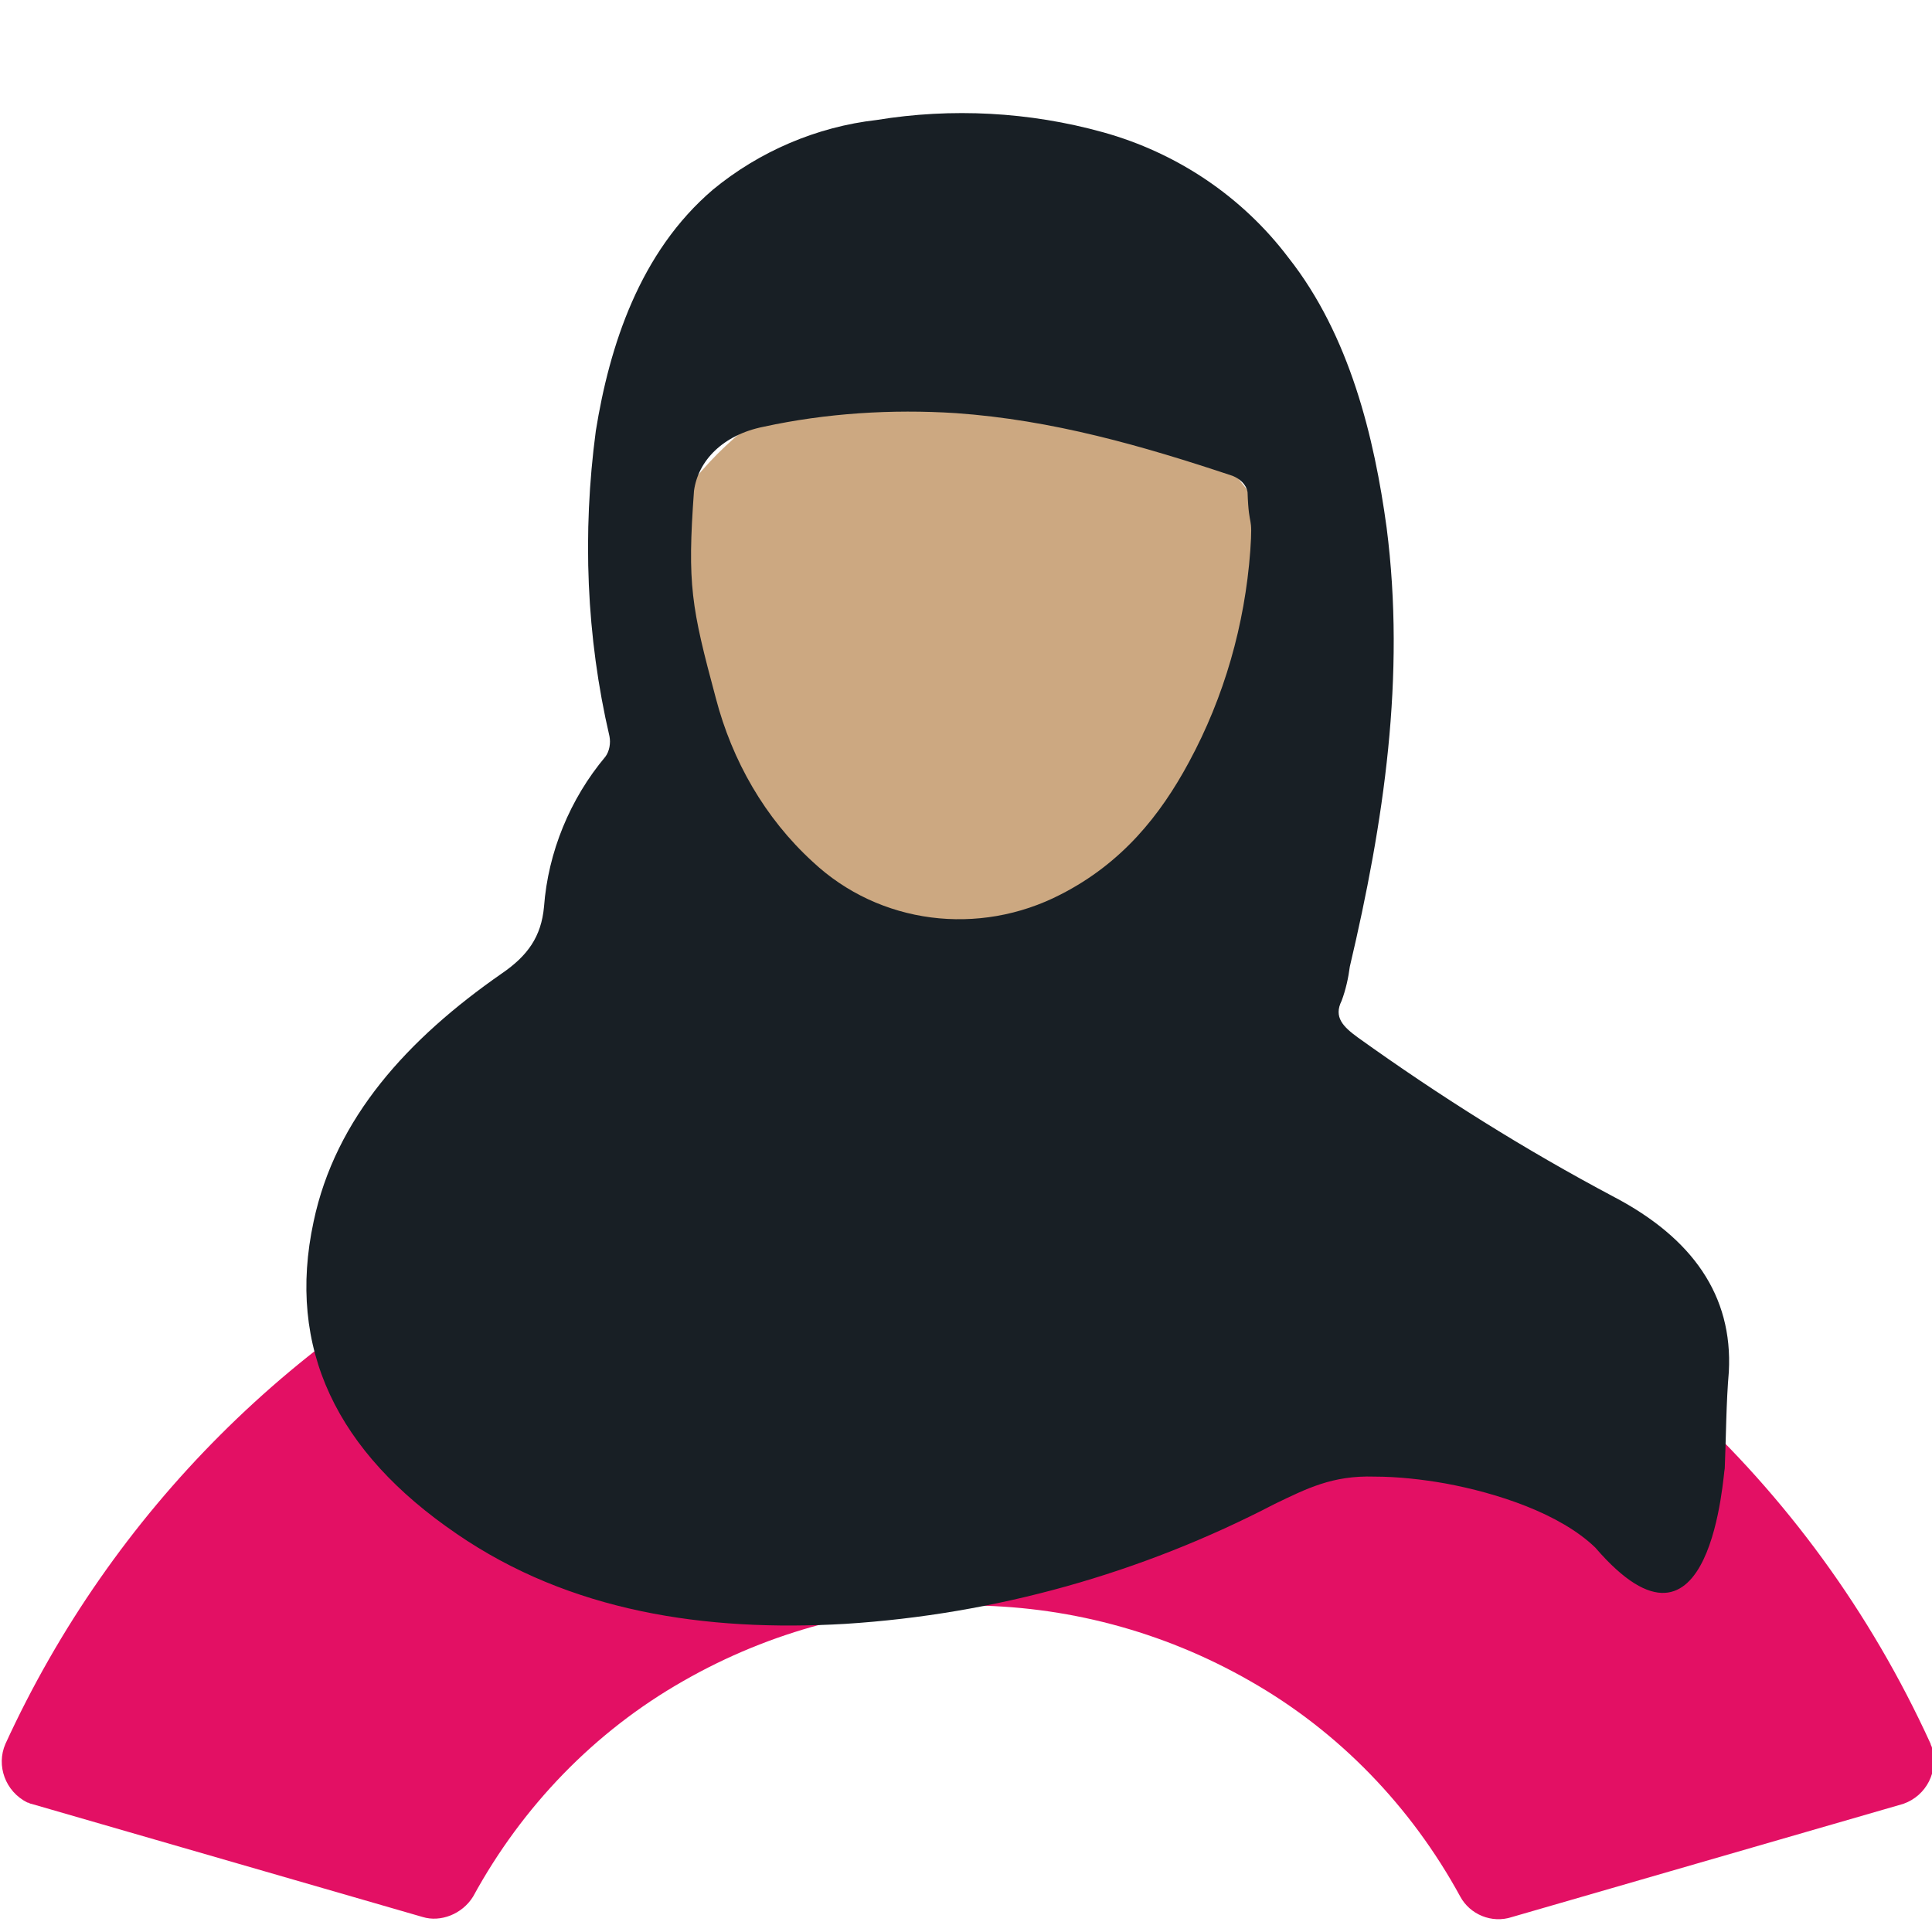
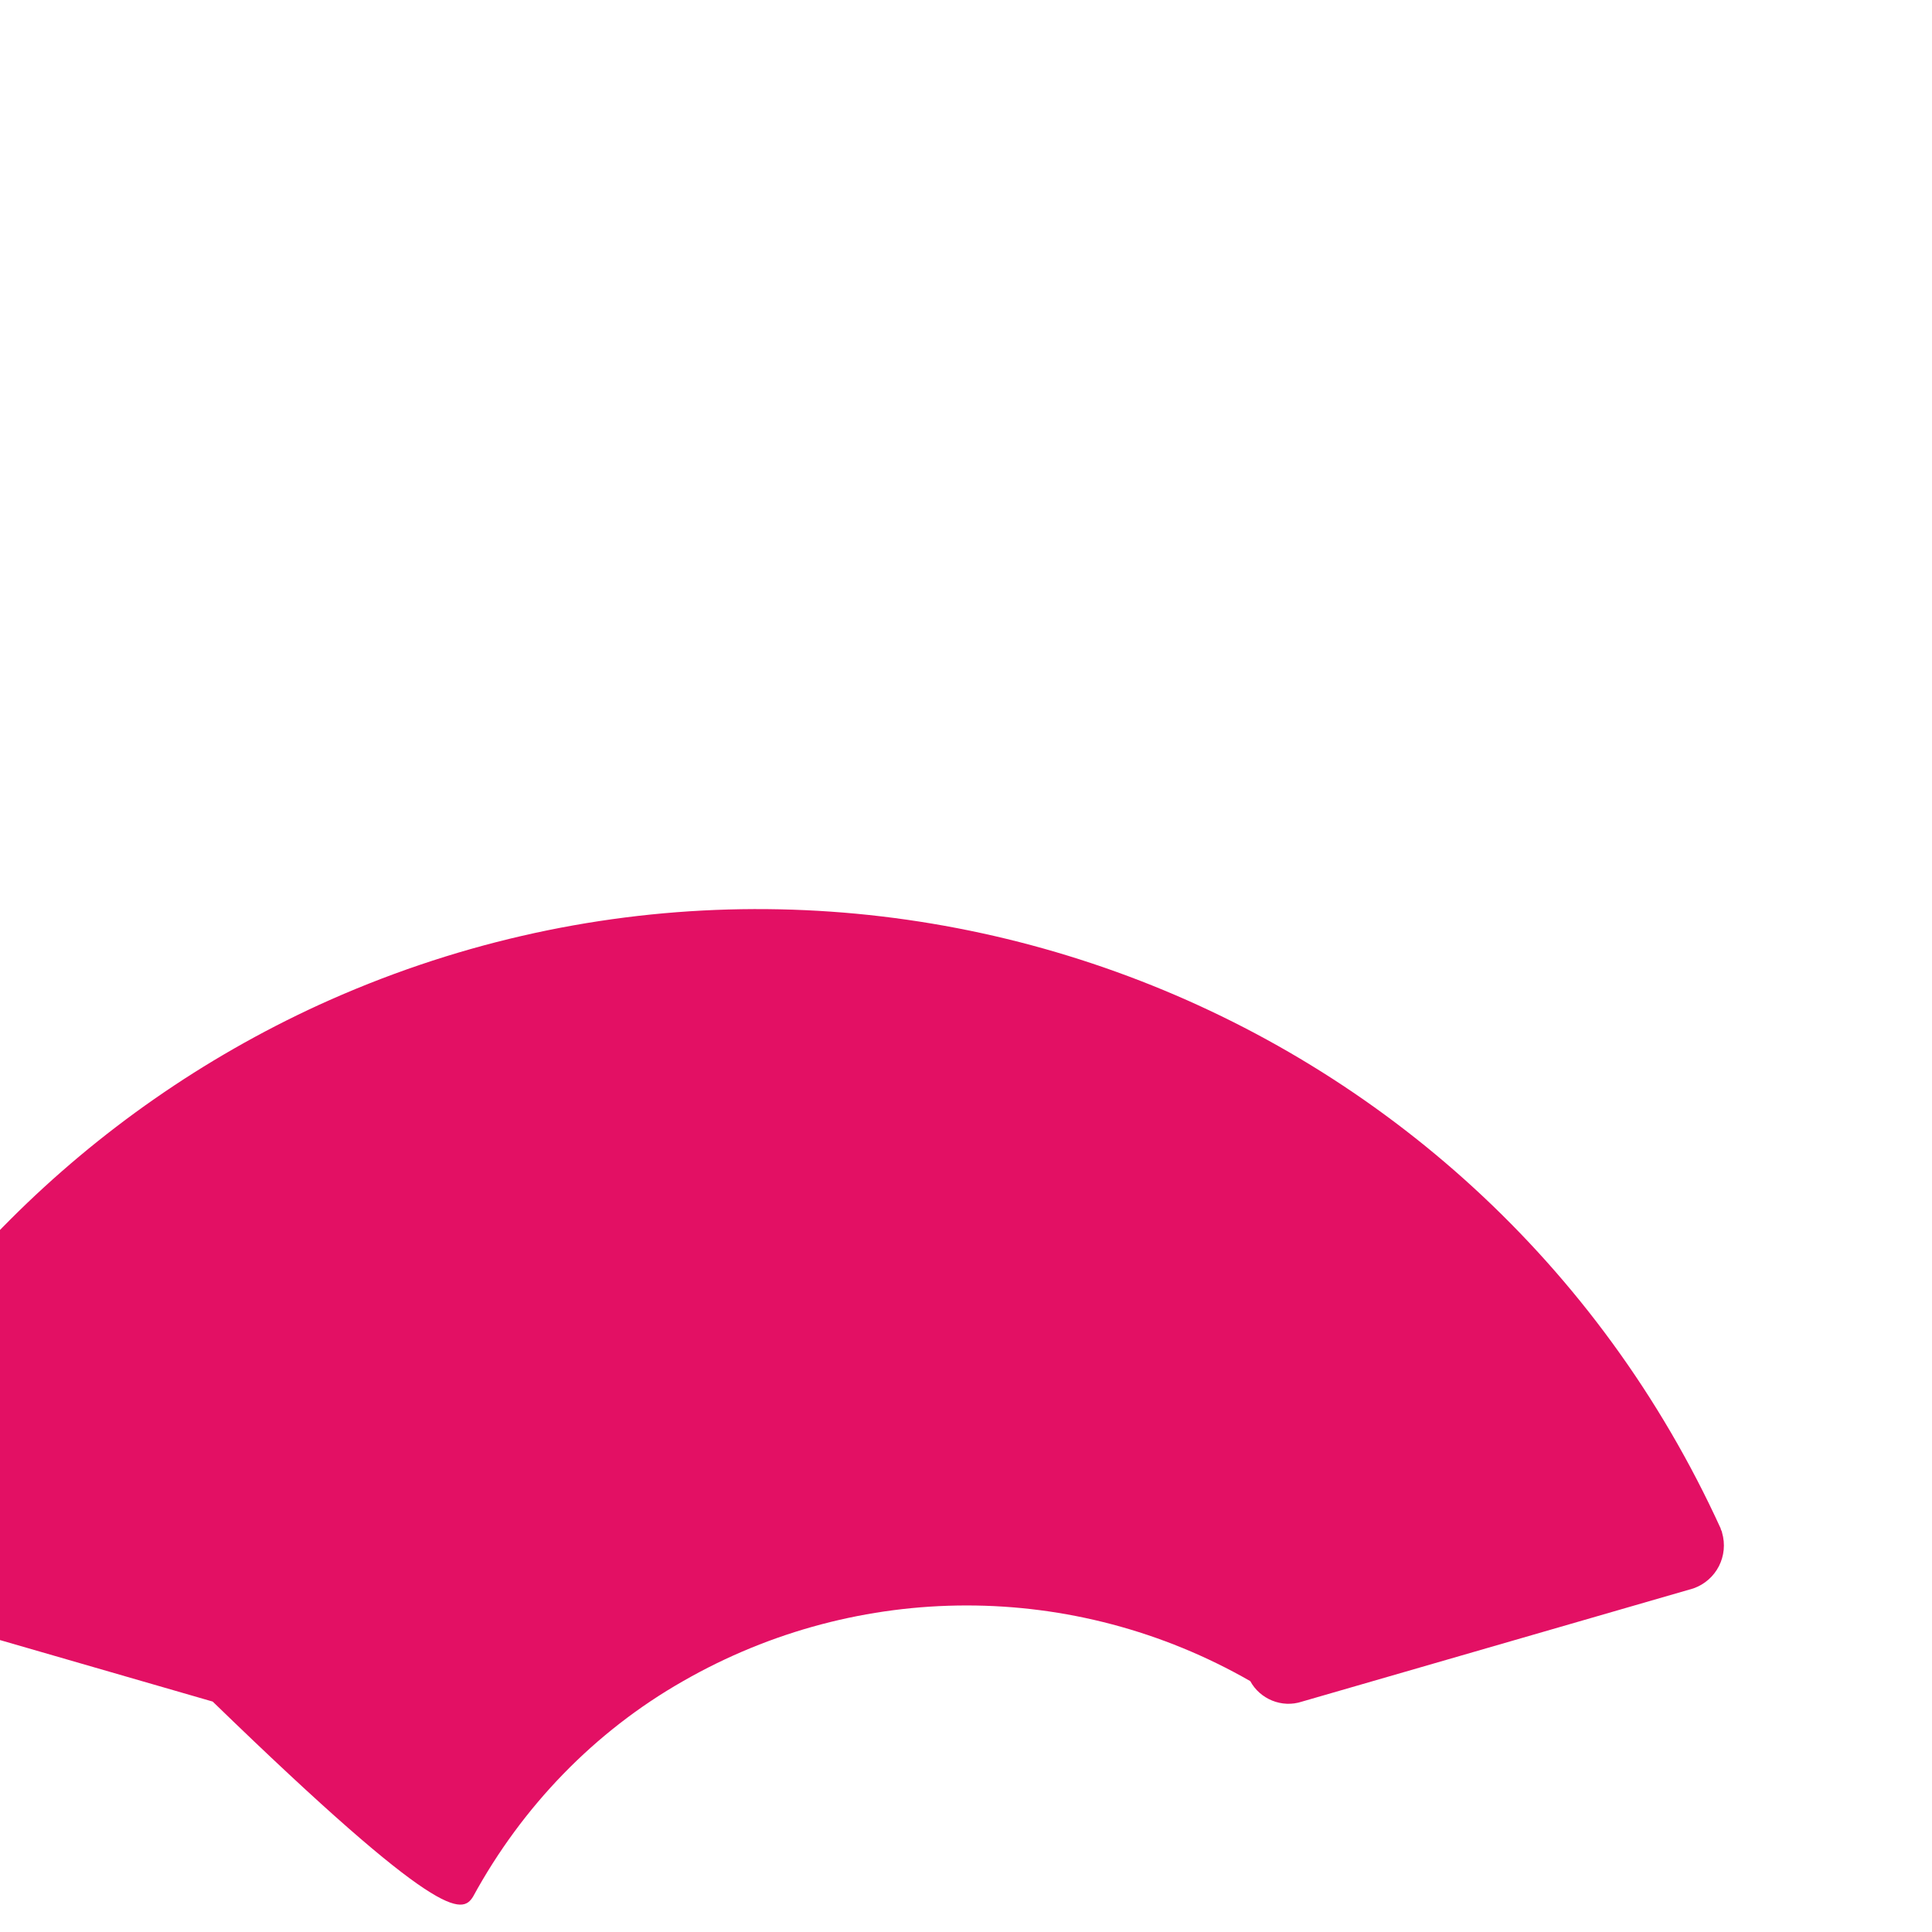
<svg xmlns="http://www.w3.org/2000/svg" version="1.1" id="Calque_1" x="0px" y="0px" viewBox="0 0 141.7 141.7" style="enable-background:new 0 0 141.7 141.7;" xml:space="preserve">
  <style type="text/css">
	.st0{fill:#E31064;}
	.st1{fill:#CCA881;}
	.st2{fill:#181F25;}
</style>
-   <path class="st0" d="M34.7,139.1c3.6-6.6,8.9-12.1,15.4-15.8c12.9-7.4,28.7-7.4,41.6,0c6.5,3.7,11.8,9.2,15.4,15.8  c0.7,1.3,2.3,2,3.8,1.5l28.7-8.3c1.7-0.6,2.6-2.4,2.1-4.1c0-0.1-0.1-0.2-0.1-0.3c-17.8-39-63.8-56.2-102.8-38.4  c-17,7.8-30.6,21.4-38.4,38.4c-0.7,1.6,0,3.5,1.6,4.3c0.1,0,0.2,0.1,0.3,0.1l28.7,8.3C32.3,141,33.9,140.4,34.7,139.1z" />
-   <circle class="st1" cx="70.9" cy="51.5" r="25.8" />
-   <path class="st2" d="M117,113.5c-2.6-2.5-7.2-4-11-4.7c-1.7-0.3-3.5-0.5-5.2-0.5c-3.1-0.1-5,0.9-7.3,2c-9.8,5.1-20.5,8.1-31.5,8.8  c-10.3,0.6-20.2-0.9-28.5-6.6c-8.8-6-12.5-13.6-10.5-22.9c1.6-7.6,6.9-13.4,13.8-18.2c1.9-1.3,2.9-2.7,3.1-4.9c0.3-4,1.9-7.9,4.5-11  c0.3-0.4,0.4-1,0.3-1.5c-1.7-7.3-2-14.9-1-22.4c1-6.2,3.2-13.1,8.6-17.7c3.4-2.8,7.6-4.6,12-5.1c5.5-0.9,11.2-0.6,16.6,0.9  s10.2,4.7,13.6,9.2c4.5,5.7,6.3,13.2,7.2,19.8c1.4,10.9-0.2,21.6-2.7,32.2c-0.1,0.8-0.3,1.7-0.6,2.5c-0.6,1.2,0.1,1.9,1.2,2.7  c6,4.3,12.2,8.2,18.8,11.7c5.7,3,8.7,7.2,8.4,12.8c-0.2,2.3-0.2,4.7-0.3,7.1C126.4,107.8,125.6,123.5,117,113.5z M70.1,30.3  c-4.7-0.3-9.5,0-14.1,1c-3,0.6-4.8,2.5-5.1,4.7c-0.5,6.9-0.2,8.5,1.6,15.2c1.2,4.6,3.6,8.8,7.1,12c4.9,4.6,12.2,5.5,18.2,2.4  c4.5-2.3,7.3-5.8,9.4-9.7c2.6-4.8,4.1-10.1,4.5-15.5c0.2-2.9-0.1-1.4-0.2-4.3c-0.1-0.6-0.6-1-1.1-1.2C83.8,32.7,77.2,30.8,70.1,30.3  z" />
+   <path class="st0" d="M34.7,139.1c3.6-6.6,8.9-12.1,15.4-15.8c12.9-7.4,28.7-7.4,41.6,0c0.7,1.3,2.3,2,3.8,1.5l28.7-8.3c1.7-0.6,2.6-2.4,2.1-4.1c0-0.1-0.1-0.2-0.1-0.3c-17.8-39-63.8-56.2-102.8-38.4  c-17,7.8-30.6,21.4-38.4,38.4c-0.7,1.6,0,3.5,1.6,4.3c0.1,0,0.2,0.1,0.3,0.1l28.7,8.3C32.3,141,33.9,140.4,34.7,139.1z" />
</svg>